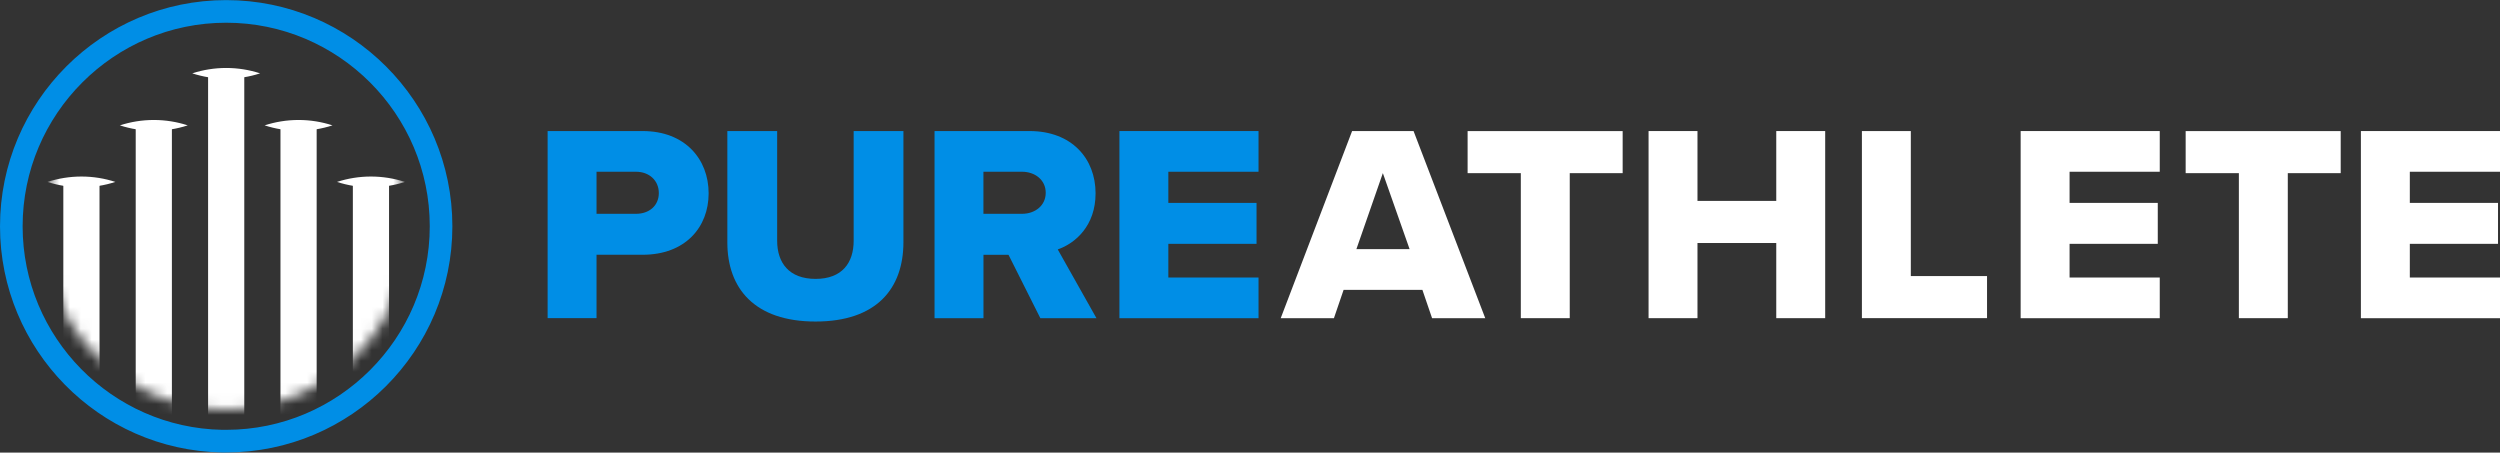
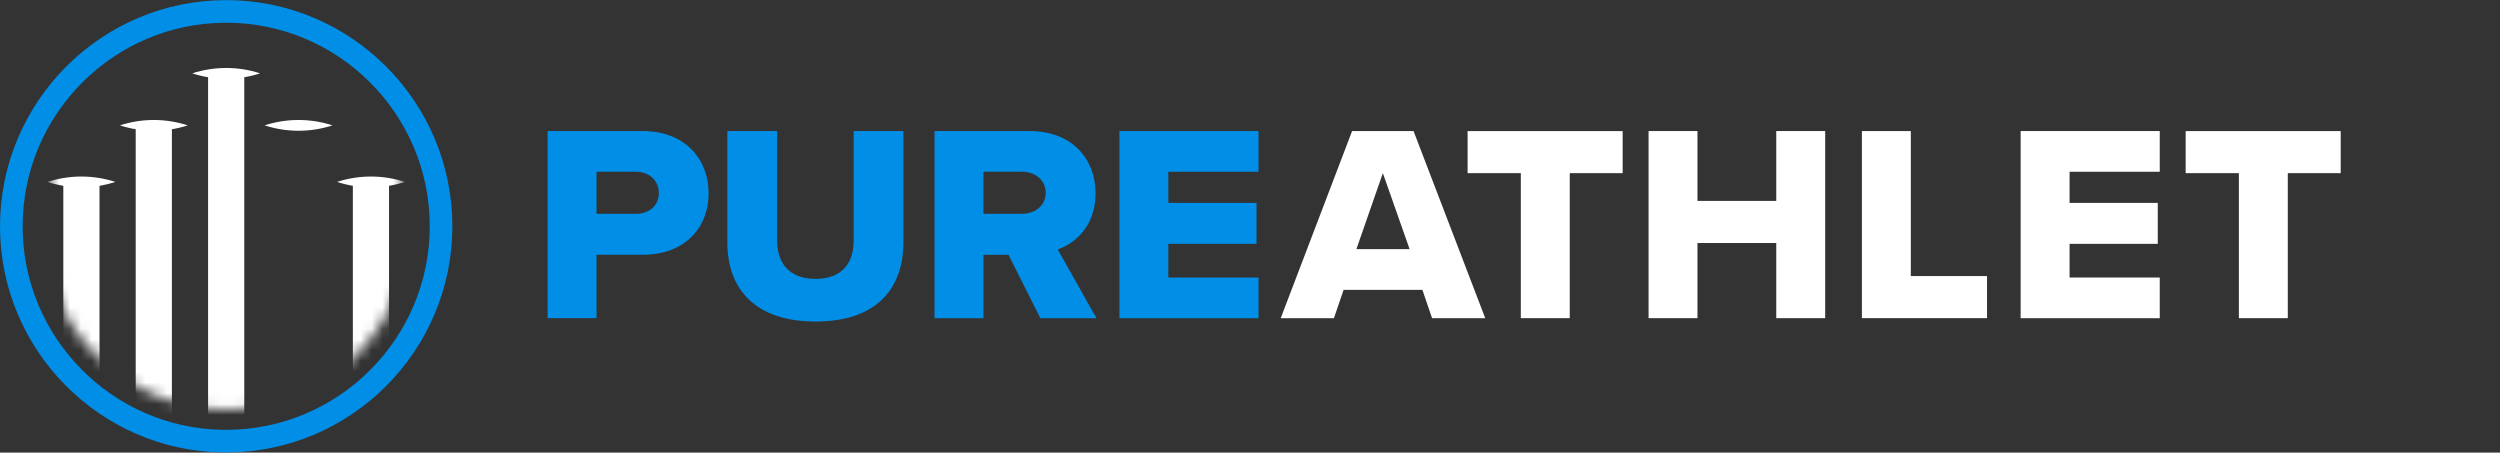
<svg xmlns="http://www.w3.org/2000/svg" width="232" height="42" viewBox="0 0 232 42" fill="none">
  <rect x="0" y="0" width="232" height="42" fill="#333333" stroke="none" />
  <g clip-path="url(#clip0_5081_2019)">
    <mask id="mask0_5081_2019" style="mask-type:alpha" maskUnits="userSpaceOnUse" x="3" y="3" width="35" height="36">
      <path d="M20.99 38.002C30.38 38.002 37.993 30.39 37.993 21C37.993 11.609 30.379 3.998 20.99 3.998C11.601 3.998 3.988 11.61 3.988 21C3.988 30.389 11.6 38.002 20.99 38.002Z" fill="#031226" />
    </mask>
    <g mask="url(#mask0_5081_2019)">
      <rect x="5.877" y="16.802" width="3.358" height="25.189" fill="white" />
      <path fill-rule="evenodd" clip-rule="evenodd" d="M10.706 16.882C9.704 17.207 8.648 17.382 7.557 17.382C6.465 17.382 5.409 17.208 4.408 16.882C5.41 16.556 6.466 16.382 7.558 16.382C8.649 16.382 9.705 16.556 10.706 16.882Z" fill="white" />
      <rect x="12.594" y="11.554" width="3.358" height="30.436" fill="white" />
      <path fill-rule="evenodd" clip-rule="evenodd" d="M17.422 11.634C16.421 11.96 15.365 12.134 14.273 12.134C13.182 12.134 12.126 11.96 11.125 11.634C12.126 11.309 13.182 11.134 14.274 11.134C15.365 11.134 16.421 11.309 17.422 11.634Z" fill="white" />
      <rect x="19.311" y="6.727" width="3.358" height="35.264" fill="white" />
      <path fill-rule="evenodd" clip-rule="evenodd" d="M24.138 6.807C23.137 7.133 22.081 7.307 20.989 7.307C19.898 7.307 18.842 7.133 17.841 6.807C18.842 6.481 19.898 6.307 20.99 6.307C22.081 6.307 23.137 6.481 24.138 6.807Z" fill="white" />
-       <rect x="26.028" y="11.554" width="3.358" height="30.436" fill="white" />
      <path fill-rule="evenodd" clip-rule="evenodd" d="M30.855 11.634C29.854 11.96 28.798 12.134 27.706 12.134C26.615 12.134 25.559 11.96 24.558 11.634C25.559 11.309 26.616 11.134 27.707 11.134C28.799 11.134 29.855 11.309 30.855 11.634Z" fill="white" />
      <rect x="32.745" y="16.802" width="3.358" height="25.189" fill="white" />
      <path fill-rule="evenodd" clip-rule="evenodd" d="M37.572 16.882C36.571 17.207 35.515 17.382 34.423 17.382C33.332 17.382 32.276 17.208 31.275 16.882C32.276 16.556 33.333 16.382 34.424 16.382C35.516 16.382 36.571 16.556 37.572 16.882Z" fill="white" />
    </g>
    <path d="M20.989 40.937H20.605C9.786 40.732 1.05 31.866 1.05 21.002C1.05 10.011 9.994 1.059 20.989 1.059C31.984 1.059 40.931 10.006 40.931 20.998C40.931 31.989 31.984 40.937 20.989 40.937Z" stroke="#008EE6" stroke-width="2.099" />
    <path d="M50.819 29.526V12.162H59.637C63.595 12.162 65.761 14.791 65.761 17.94C65.761 21.088 63.595 23.641 59.637 23.641H55.358V29.522H50.819V29.526ZM59.028 15.938H55.358V19.841H59.028C60.242 19.841 61.139 19.087 61.139 17.917C61.139 16.746 60.242 15.938 59.028 15.938Z" fill="#008EE6" />
    <path d="M72.12 12.162V22.34C72.12 24.395 73.228 25.881 75.684 25.881C78.139 25.881 79.22 24.399 79.22 22.34V12.162H83.838V22.47C83.838 26.793 81.332 29.838 75.68 29.838C70.028 29.838 67.498 26.766 67.498 22.497V12.162H72.12Z" fill="#008EE6" />
    <path d="M96.543 29.526L93.589 23.645H91.266V29.526H86.726V12.162H95.544C99.452 12.162 101.669 14.714 101.669 17.94C101.669 20.958 99.795 22.574 98.159 23.148L101.751 29.526H96.543ZM94.853 15.938H91.262V19.841H94.853C96.04 19.841 97.043 19.087 97.043 17.89C97.043 16.692 96.04 15.938 94.853 15.938Z" fill="#008EE6" />
    <path d="M103.882 12.162H116.791V15.938H108.422V18.829H116.607V22.628H108.422V25.754H116.791V29.53H103.882V12.162Z" fill="#008EE6" />
    <path d="M132.896 29.526L131.998 26.897H124.687L123.789 29.526H118.851L125.475 12.162H131.178L137.83 29.526H132.892H132.896ZM128.329 16.065L125.873 23.121H130.811L128.329 16.065Z" fill="white" />
    <path d="M141.132 29.526V16.069H136.194V12.166H150.582V16.069H145.672V29.526H141.132Z" fill="white" />
    <path d="M164.837 29.526V22.551H157.526V29.526H152.987V12.162H157.526V18.644H164.837V12.162H169.377V29.526H164.837Z" fill="white" />
    <path d="M172.785 29.526V12.162H177.324V25.619H184.397V29.522H172.781L172.785 29.526Z" fill="white" />
    <path d="M187.516 12.162H200.425V15.938H192.056V18.829H200.241V22.628H192.056V25.754H200.425V29.53H187.516V12.162Z" fill="white" />
    <path d="M207.767 29.526V16.069H202.829V12.166H217.217V16.069H212.307V29.526H207.767Z" fill="white" />
-     <path d="M219.091 12.162H232V15.938H223.631V18.829H231.816V22.628H223.631V25.754H232V29.53H219.091V12.162Z" fill="white" />
  </g>
  <defs>
    <clipPath id="clip0_5081_2019">
      <rect width="232" height="41.981" fill="white" transform="translate(0 0.01)" />
    </clipPath>
  </defs>
</svg>